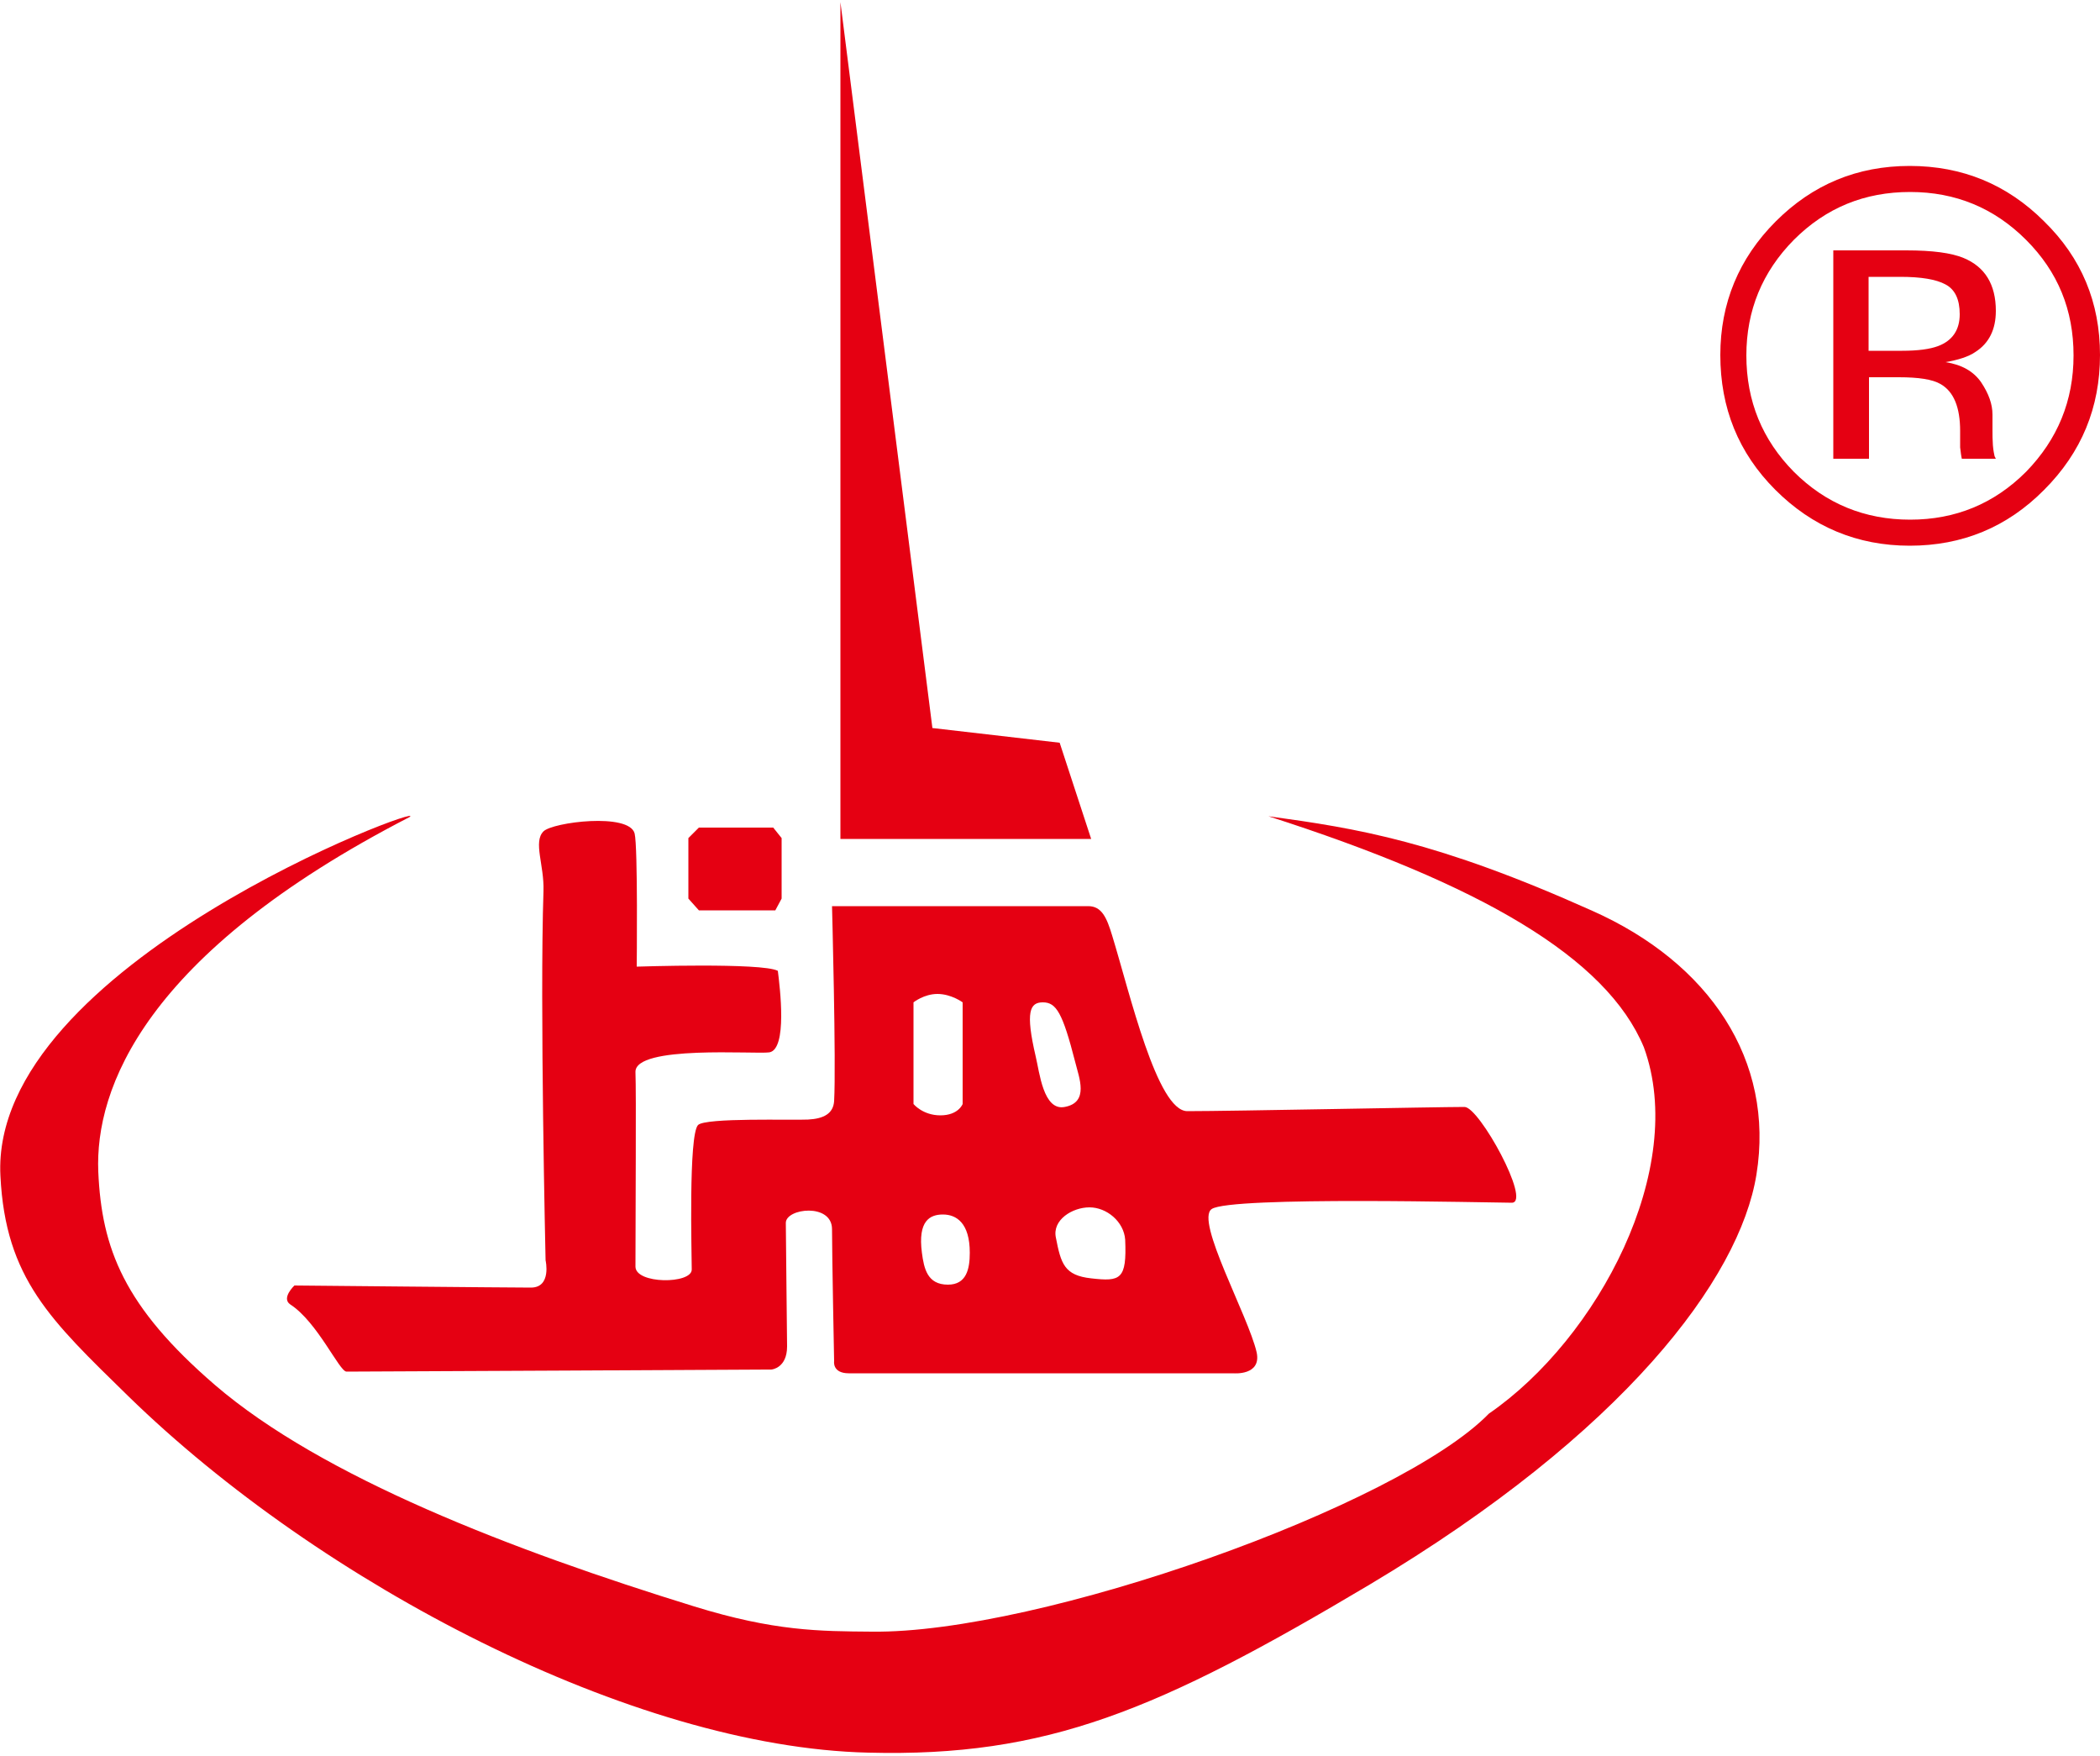
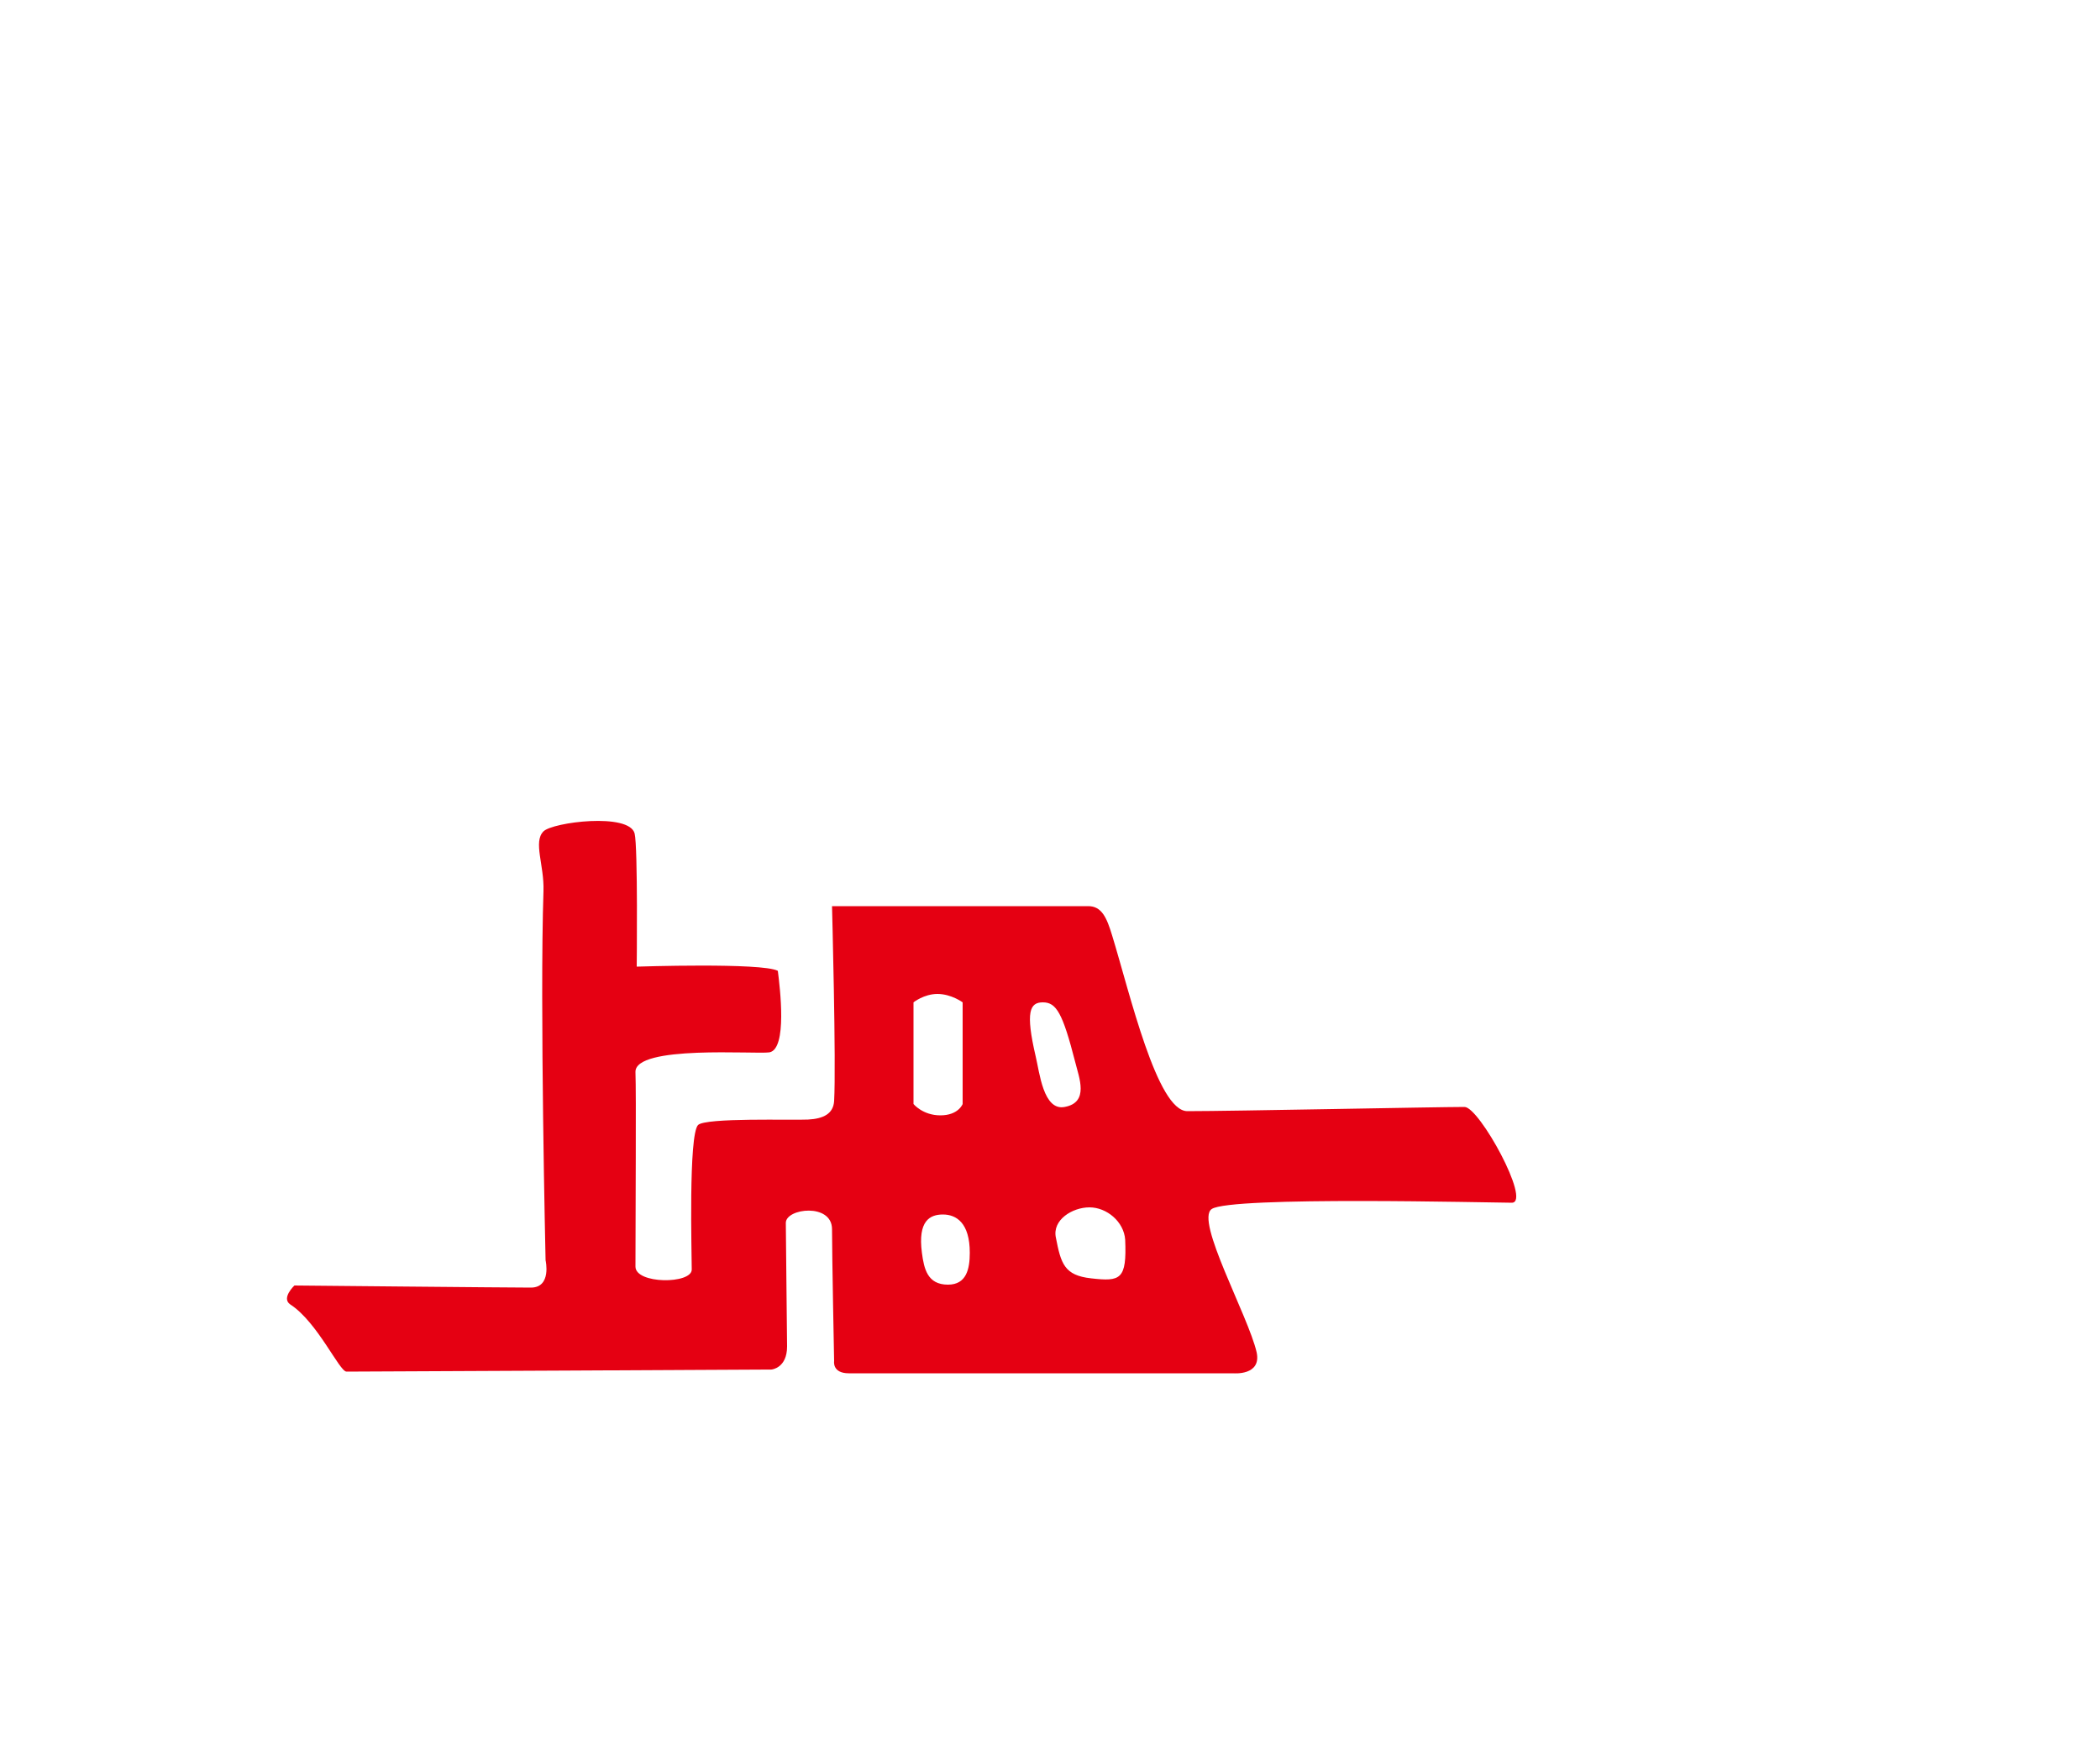
<svg xmlns="http://www.w3.org/2000/svg" version="1.1" id="图层_1" x="0px" y="0px" viewBox="0 0 500 418" style="enable-background:new 0 0 500 418;" xml:space="preserve">
  <style type="text/css">
	.st0{fill:#E50012;}
</style>
  <g>
-     <path class="st0" d="M97.5,194.5c-63.3,32.6-74.9,64.8-74.1,84.4c0.8,18.3,6.1,32.1,27.8,50.8c25.5,21.9,70.7,39.3,114.1,52.7   c19.1,5.9,29.8,5.9,42.3,6c39.8,0.5,125.5-29.9,146.9-51.9c26-17.9,47.4-58.4,36.9-87.2c-8.9-21.4-38.9-38.8-89.4-55   c21.2,2.9,40.1,5.9,77.1,22.5c27.9,12.4,43.5,35.6,39.1,62.8c-4,24.8-31.6,61.5-92.1,97.6c-50.4,30-76.8,41.1-119.4,40   c-56-1.3-130.5-40.3-176.2-84.9c-18.4-18-29.2-27.9-30.4-52.4C-2.5,229.6,103.1,190.5,97.5,194.5z" />
    <path class="st0" d="M348.7,263.5c-6.7,0-55.3,1-66,1c-7.2,0-13.7-28.1-17.9-41.8c-1.3-4.3-2.5-7-5.7-7c-8,0-61,0-61,0   s1,37.6,0.5,46.4c-0.2,3-2.5,4.2-6.2,4.4c-3.7,0.2-24.4-0.5-26.2,1.3c-2.3,2.4-1.5,30.8-1.5,34.4c0,3.5-13.4,3.5-13.4-0.7   c0-12.8,0.2-41.3,0-46.3c-0.2-6.5,28.7-4.2,31.9-4.7c4.3-0.8,2.5-15.4,2-19.4c-3.7-2-33.6-1-33.6-1s0.3-28.5-0.5-31.7   c-1.3-5-19.5-2.7-21.7-0.5c-2.5,2.5,0.2,8,0,14.2c-0.9,26.8,0.5,87.9,0.5,87.9s1.5,6.5-3.5,6.5c-5,0-56.3-0.5-56.3-0.5   s-3.2,3-1,4.5c6.5,4.2,11.7,16,13.4,16c5.5,0,101.2-0.5,101.2-0.5s3.7-0.3,3.7-5.5c0-2.7-0.3-25.9-0.3-29.4c0-3.5,11-4.8,11,1.5   c0,6.2,0.5,31.4,0.5,31.4s-0.5,2.9,3.5,2.9c4,0,91.6,0,91.6,0s6.7,0.6,5.5-5c-2-8.7-14.7-31.4-10.7-34.1c4.5-3.1,66.7-1.5,71.5-1.5   C364.6,286.1,352.2,263.5,348.7,263.5z M217.5,262.8v-24.2c0,0,2.5-2,5.7-2c3.3,0,6,2,6,2v24.2c0,0-1,2.7-5.3,2.7   C219.7,265.5,217.5,262.8,217.5,262.8z M225.7,305.8c-4.9,0-5.7-3.8-6.2-7.6c-1-7.6,1.9-9.1,5-9.1c3.2,0,6.4,2,6.4,9.1   C230.9,302.1,230.1,305.8,225.7,305.8z M246.6,251.5c-2.5-10.7-1.4-12.9,1.7-12.9c3.2,0,4.7,2.5,7.7,14.2c0.9,3.7,3.4,9.6-2.5,10.7   C248.4,264.5,247.5,255.2,246.6,251.5z M259.8,304.3c-6.4-0.7-7.2-3.5-8.4-9.7c-0.9-4.2,3.9-7.2,8-7.2c4.1,0,8.2,3.4,8.5,7.7   C268.3,304.6,266.8,305.1,259.8,304.3z" />
-     <polygon class="st0" points="186.1,213.9 184.6,216.7 166.4,216.7 163.9,213.9 163.9,199.5 166.4,197 184.1,197 186.1,199.5  " />
-     <polygon class="st0" points="200.1,199.7 200.1,0.5 222,173.3 252.3,176.8 259.8,199.7  " />
  </g>
-   <path class="st0" d="M454.8,45.7c10.8,0,20,3.8,27.6,11.4c7.6,7.6,11.3,16.7,11.3,27.5c0,10.8-3.8,20-11.3,27.7  c-7.6,7.6-16.8,11.4-27.6,11.4c-10.8,0-20.1-3.8-27.7-11.4c-7.5-7.6-11.3-16.8-11.3-27.7c0-10.7,3.8-19.9,11.3-27.5  C434.8,49.4,444,45.7,454.8,45.7z M500,84.5c0-12.5-4.4-23.1-13.3-31.8c-8.8-8.8-19.5-13.2-32-13.2c-12.5,0-23.1,4.4-31.9,13.2  c-8.8,8.8-13.2,19.5-13.2,31.8c0,12.6,4.3,23.3,13.1,32.1c8.8,8.8,19.5,13.3,32,13.3c12.5,0,23.2-4.4,32-13.3  C495.6,107.7,500,97,500,84.5z M466.6,74.8c0,3.7-1.7,6.3-5.2,7.6c-1.9,0.7-4.7,1.1-8.5,1.1h-8V65.9h7.6c4.9,0,8.5,0.6,10.7,1.8  C465.5,68.9,466.6,71.3,466.6,74.8z M436.5,59.6v49.6h8.5V89.8h7.1c4.7,0,8,0.5,9.9,1.6c3.2,1.8,4.7,5.6,4.7,11.2v3.9l0.2,1.6  c0,0.2,0.1,0.4,0.1,0.6c0,0.2,0.1,0.3,0.1,0.5h8.1l-0.3-0.6c-0.1-0.5-0.3-1.3-0.4-2.6c-0.1-1.3-0.1-2.5-0.1-3.7v-3.6  c0-2.5-0.9-5-2.7-7.7c-1.8-2.6-4.6-4.2-8.5-4.8c3-0.5,5.5-1.3,7.1-2.4c3.3-2.1,4.9-5.4,4.9-9.8c0-6.3-2.6-10.5-7.7-12.6  c-2.9-1.2-7.4-1.8-13.6-1.8H436.5z" />
</svg>